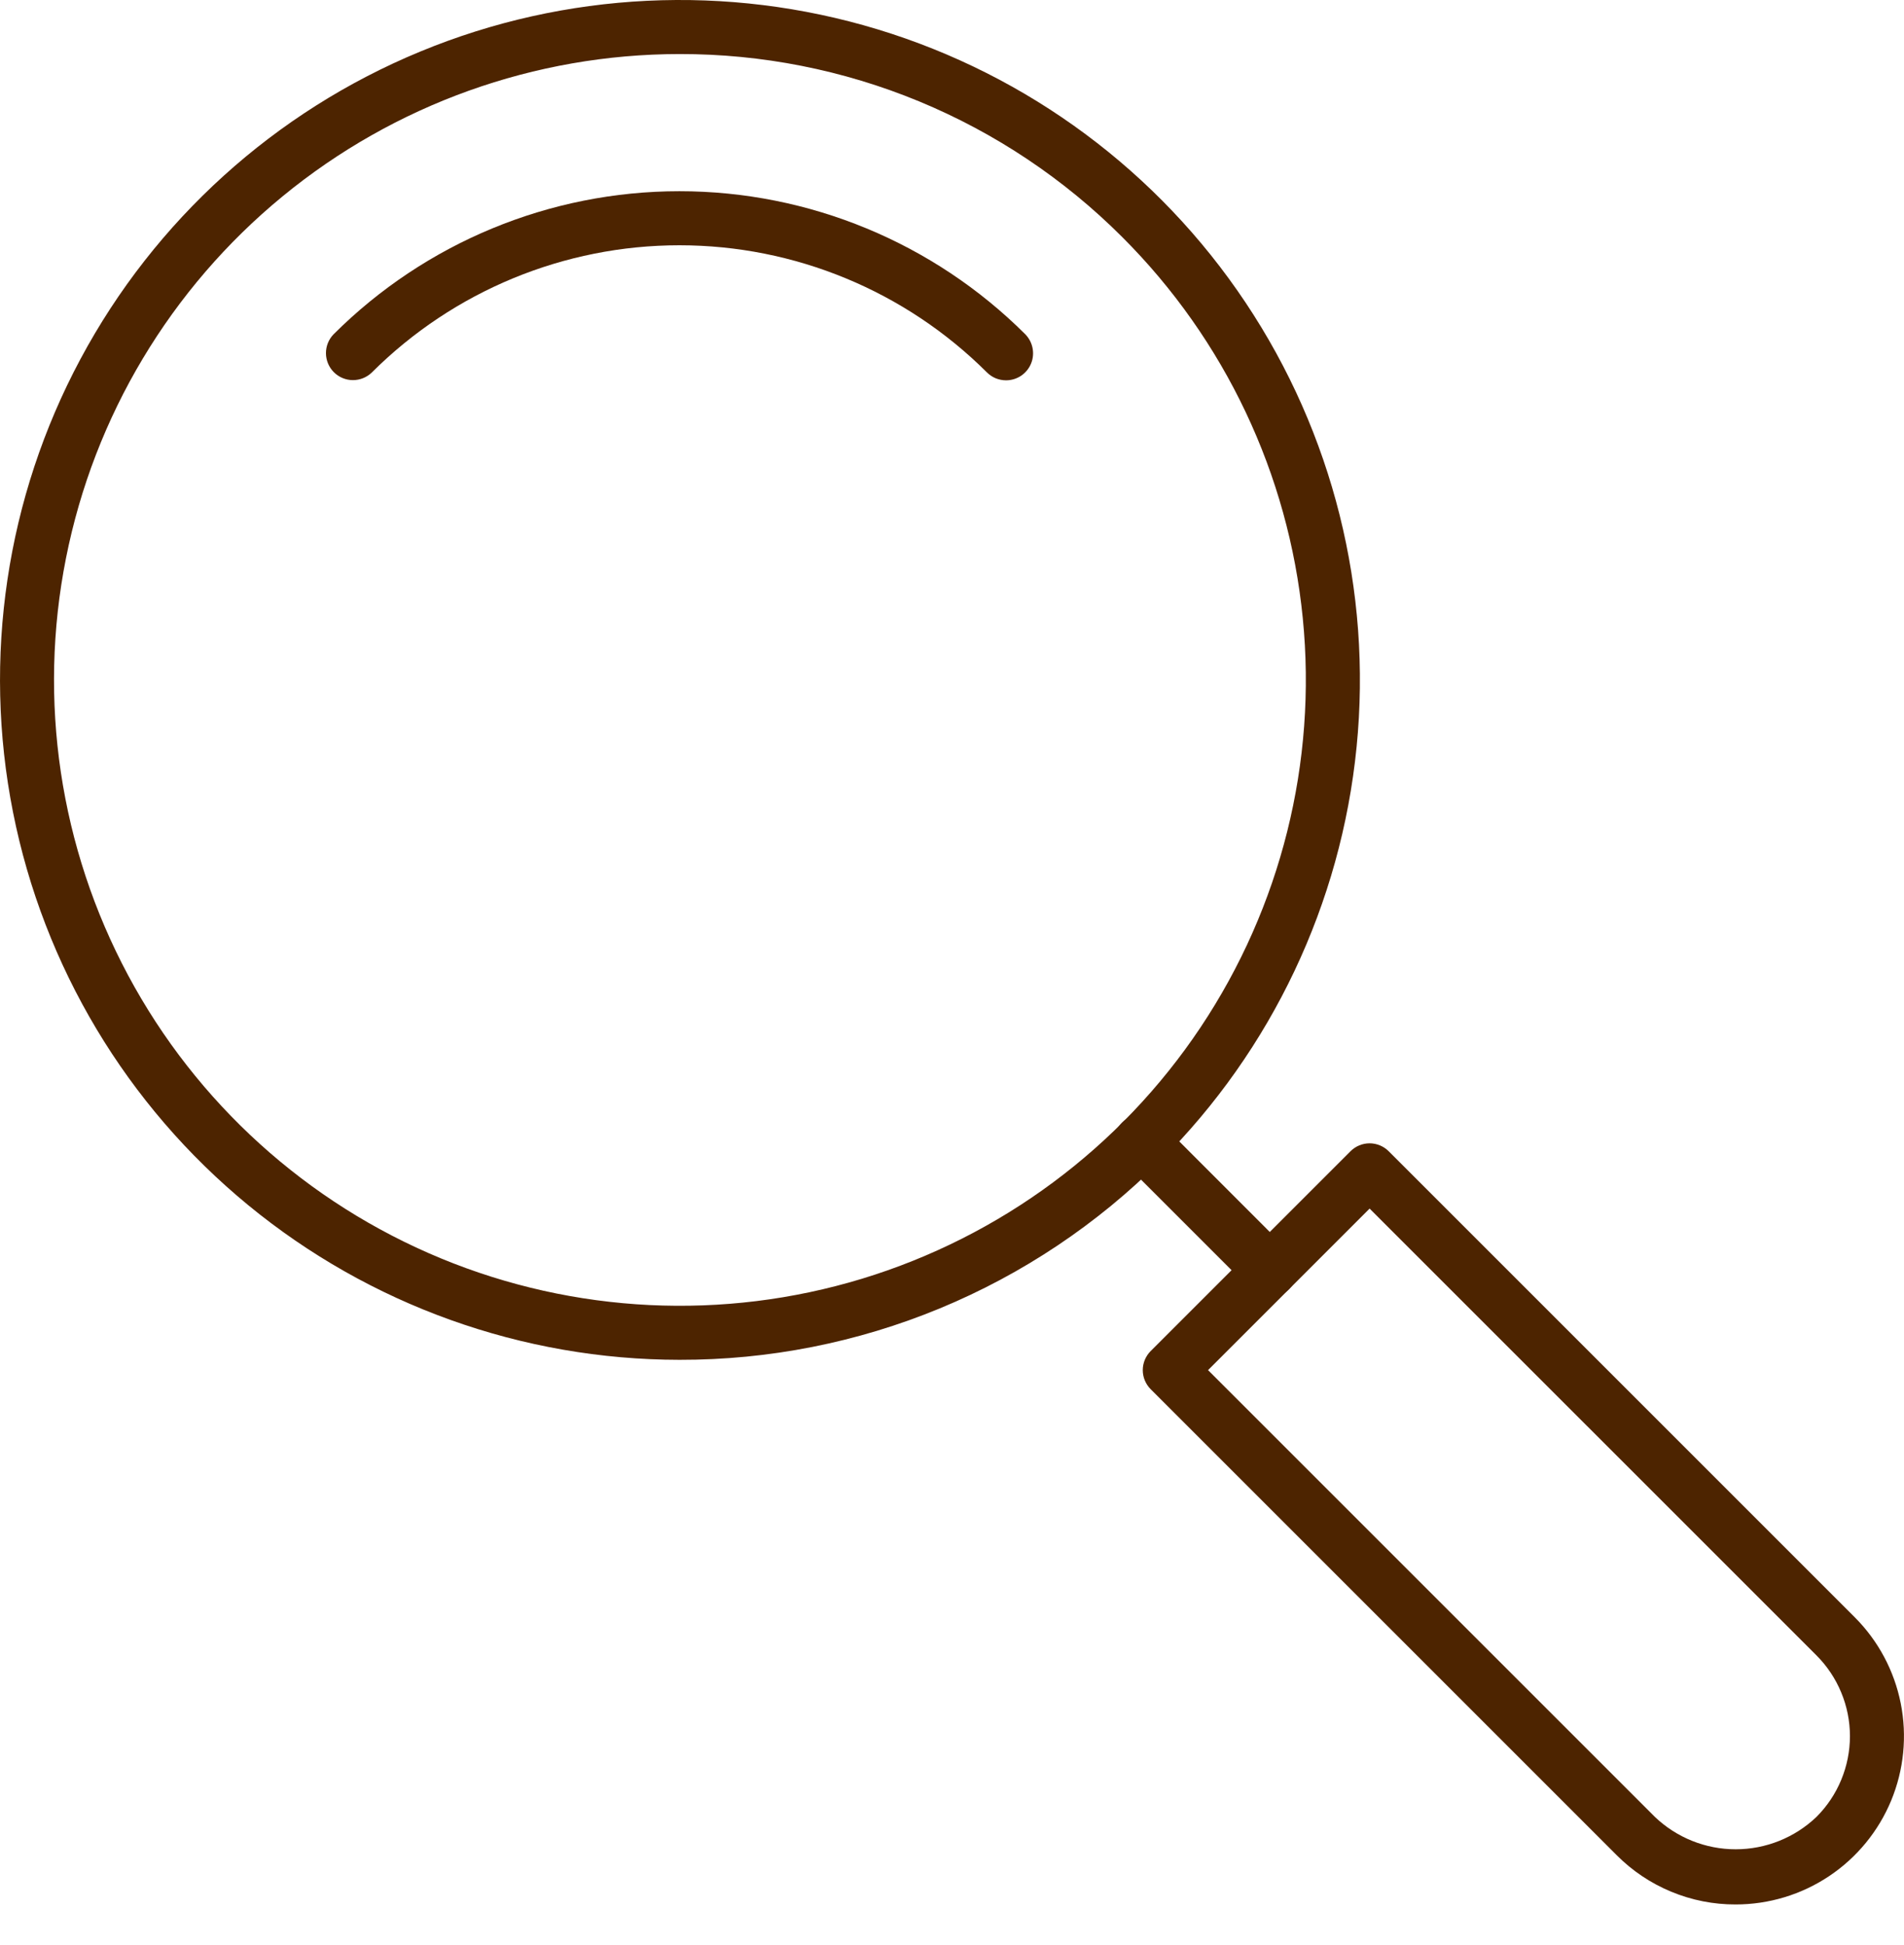
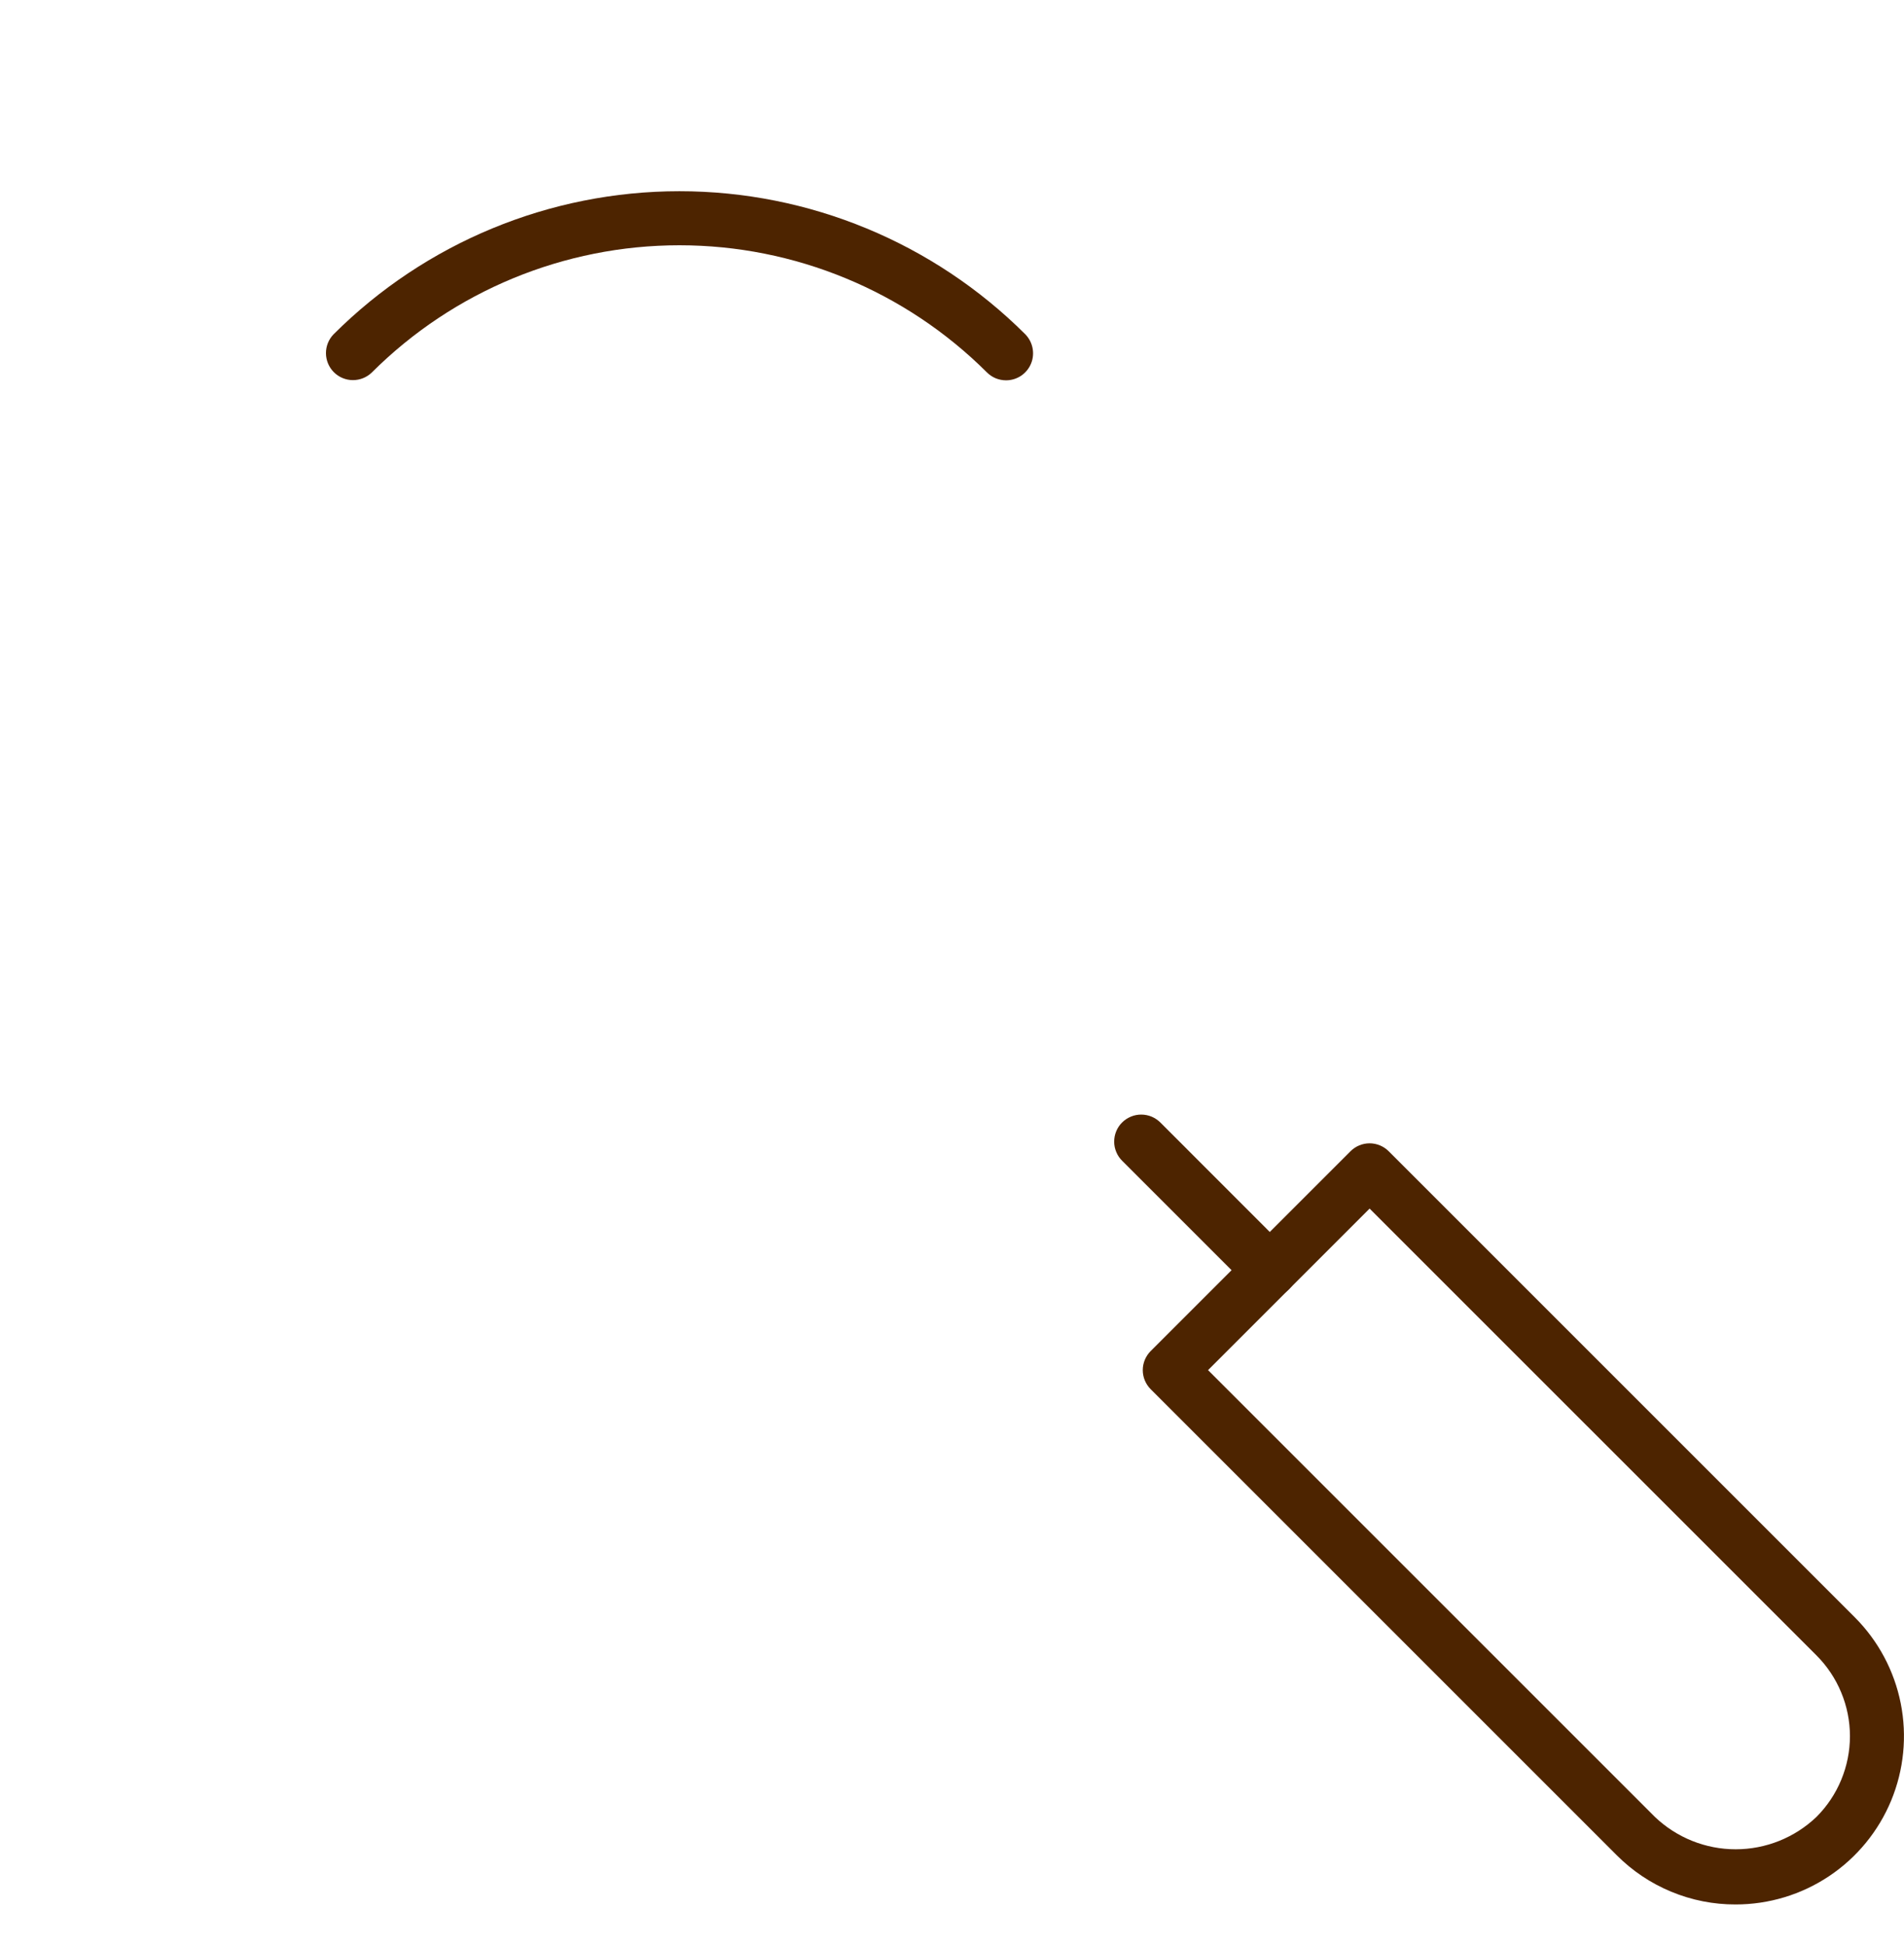
<svg xmlns="http://www.w3.org/2000/svg" width="46" height="47" viewBox="0 0 46 47" fill="none">
-   <path d="M16.416 32.855C12.616 32.852 8.934 31.532 5.998 29.119C3.061 26.706 1.053 23.35 0.314 19.622C-0.425 15.894 0.151 12.025 1.944 8.675C3.738 5.324 6.638 2.699 10.15 1.247C13.662 -0.206 17.569 -0.395 21.205 0.71C24.841 1.815 27.982 4.147 30.091 7.308C32.201 10.469 33.15 14.264 32.775 18.046C32.401 21.828 30.727 25.363 28.038 28.049C26.513 29.576 24.701 30.787 22.707 31.612C20.712 32.437 18.575 32.859 16.416 32.855V32.855ZM16.416 1.306C12.918 1.308 9.529 2.523 6.826 4.745C4.123 6.966 2.274 10.055 1.594 13.487C0.913 16.919 1.444 20.48 3.095 23.564C4.746 26.649 7.415 29.065 10.648 30.402C13.881 31.739 17.477 31.913 20.825 30.896C24.172 29.878 27.063 27.732 29.005 24.822C30.947 21.912 31.82 18.419 31.475 14.938C31.131 11.456 29.59 8.202 27.115 5.73C25.711 4.324 24.043 3.21 22.207 2.45C20.371 1.691 18.403 1.302 16.416 1.306V1.306Z" fill="#4D2400" />
  <path d="M24.306 9.189C24.22 9.189 24.135 9.172 24.056 9.14C23.977 9.107 23.905 9.059 23.844 8.998C21.872 7.031 19.2 5.926 16.415 5.926C13.629 5.926 10.957 7.031 8.985 8.998C8.862 9.118 8.697 9.185 8.525 9.184C8.353 9.184 8.188 9.115 8.066 8.993C7.945 8.872 7.876 8.707 7.875 8.535C7.874 8.363 7.941 8.197 8.062 8.074C10.279 5.863 13.283 4.62 16.415 4.62C19.546 4.62 22.55 5.863 24.768 8.074C24.859 8.166 24.921 8.282 24.946 8.409C24.971 8.535 24.959 8.667 24.909 8.786C24.86 8.905 24.776 9.007 24.669 9.079C24.561 9.151 24.435 9.189 24.306 9.189L24.306 9.189Z" fill="#4D2400" />
  <path d="M30.679 31.343C30.593 31.344 30.508 31.327 30.429 31.294C30.349 31.261 30.277 31.213 30.217 31.152L27.114 28.049C27.052 27.989 27.003 27.917 26.97 27.837C26.936 27.758 26.918 27.672 26.918 27.586C26.918 27.5 26.934 27.414 26.967 27.334C27 27.254 27.048 27.182 27.109 27.121C27.17 27.06 27.243 27.012 27.323 26.979C27.402 26.946 27.488 26.929 27.574 26.93C27.661 26.93 27.746 26.948 27.826 26.981C27.905 27.015 27.977 27.064 28.038 27.125L31.14 30.229C31.232 30.32 31.294 30.436 31.319 30.563C31.344 30.69 31.331 30.821 31.282 30.94C31.233 31.06 31.149 31.162 31.041 31.233C30.934 31.305 30.808 31.343 30.679 31.343L30.679 31.343Z" fill="#4D2400" />
  <path d="M41.933 46.014C41.399 46.016 40.87 45.911 40.376 45.706C39.883 45.502 39.435 45.202 39.058 44.823L27.801 33.566C27.74 33.505 27.692 33.433 27.659 33.354C27.626 33.275 27.609 33.19 27.609 33.104C27.609 33.018 27.626 32.933 27.659 32.854C27.692 32.775 27.74 32.703 27.801 32.642L32.627 27.816C32.688 27.755 32.76 27.707 32.839 27.674C32.918 27.641 33.003 27.624 33.089 27.624C33.175 27.624 33.26 27.641 33.339 27.674C33.418 27.707 33.49 27.755 33.551 27.816L44.808 39.073C45.377 39.642 45.764 40.366 45.921 41.155C46.078 41.944 45.997 42.761 45.69 43.504C45.382 44.247 44.861 44.882 44.192 45.329C43.523 45.776 42.737 46.014 41.933 46.014L41.933 46.014ZM29.186 33.104L39.982 43.899C40.508 44.401 41.207 44.681 41.933 44.681C42.66 44.681 43.359 44.401 43.885 43.899C44.141 43.643 44.345 43.339 44.483 43.004C44.622 42.669 44.694 42.31 44.694 41.948C44.694 41.585 44.622 41.226 44.483 40.892C44.345 40.557 44.141 40.252 43.885 39.996L33.089 29.201L29.186 33.104Z" fill="#4D2400" />
</svg>